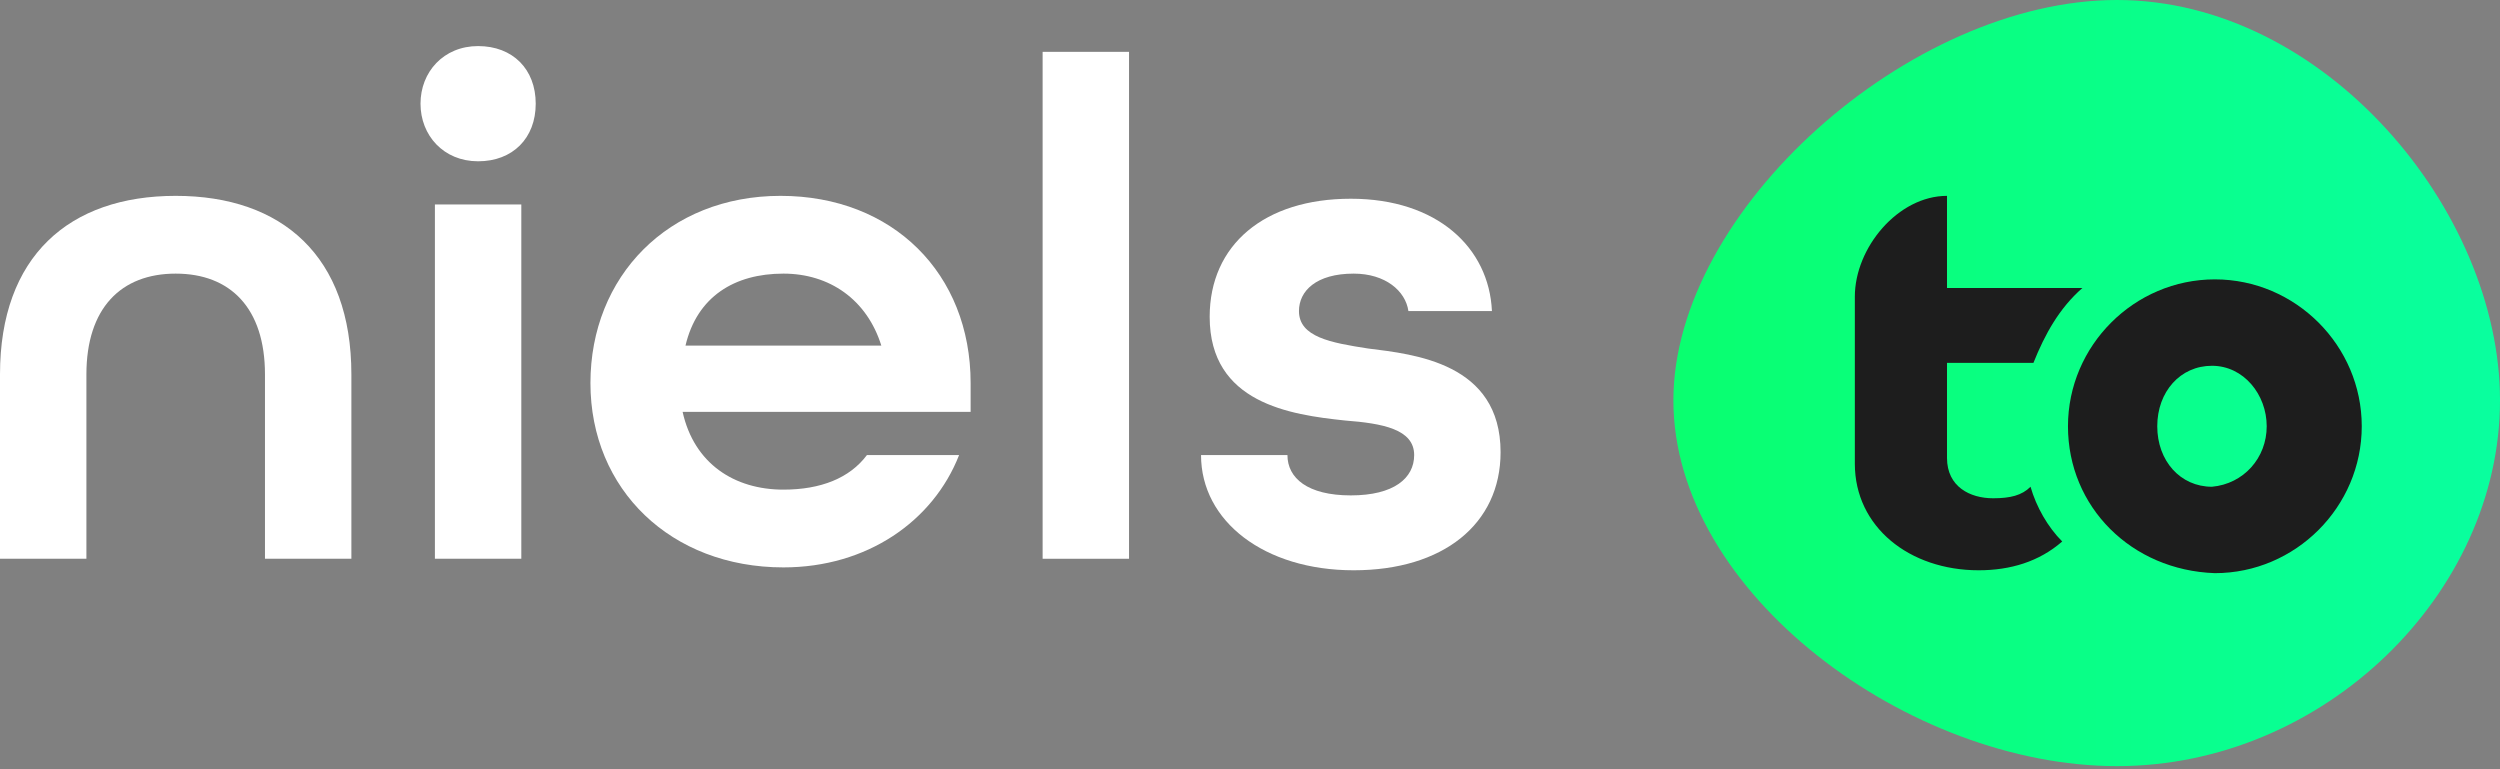
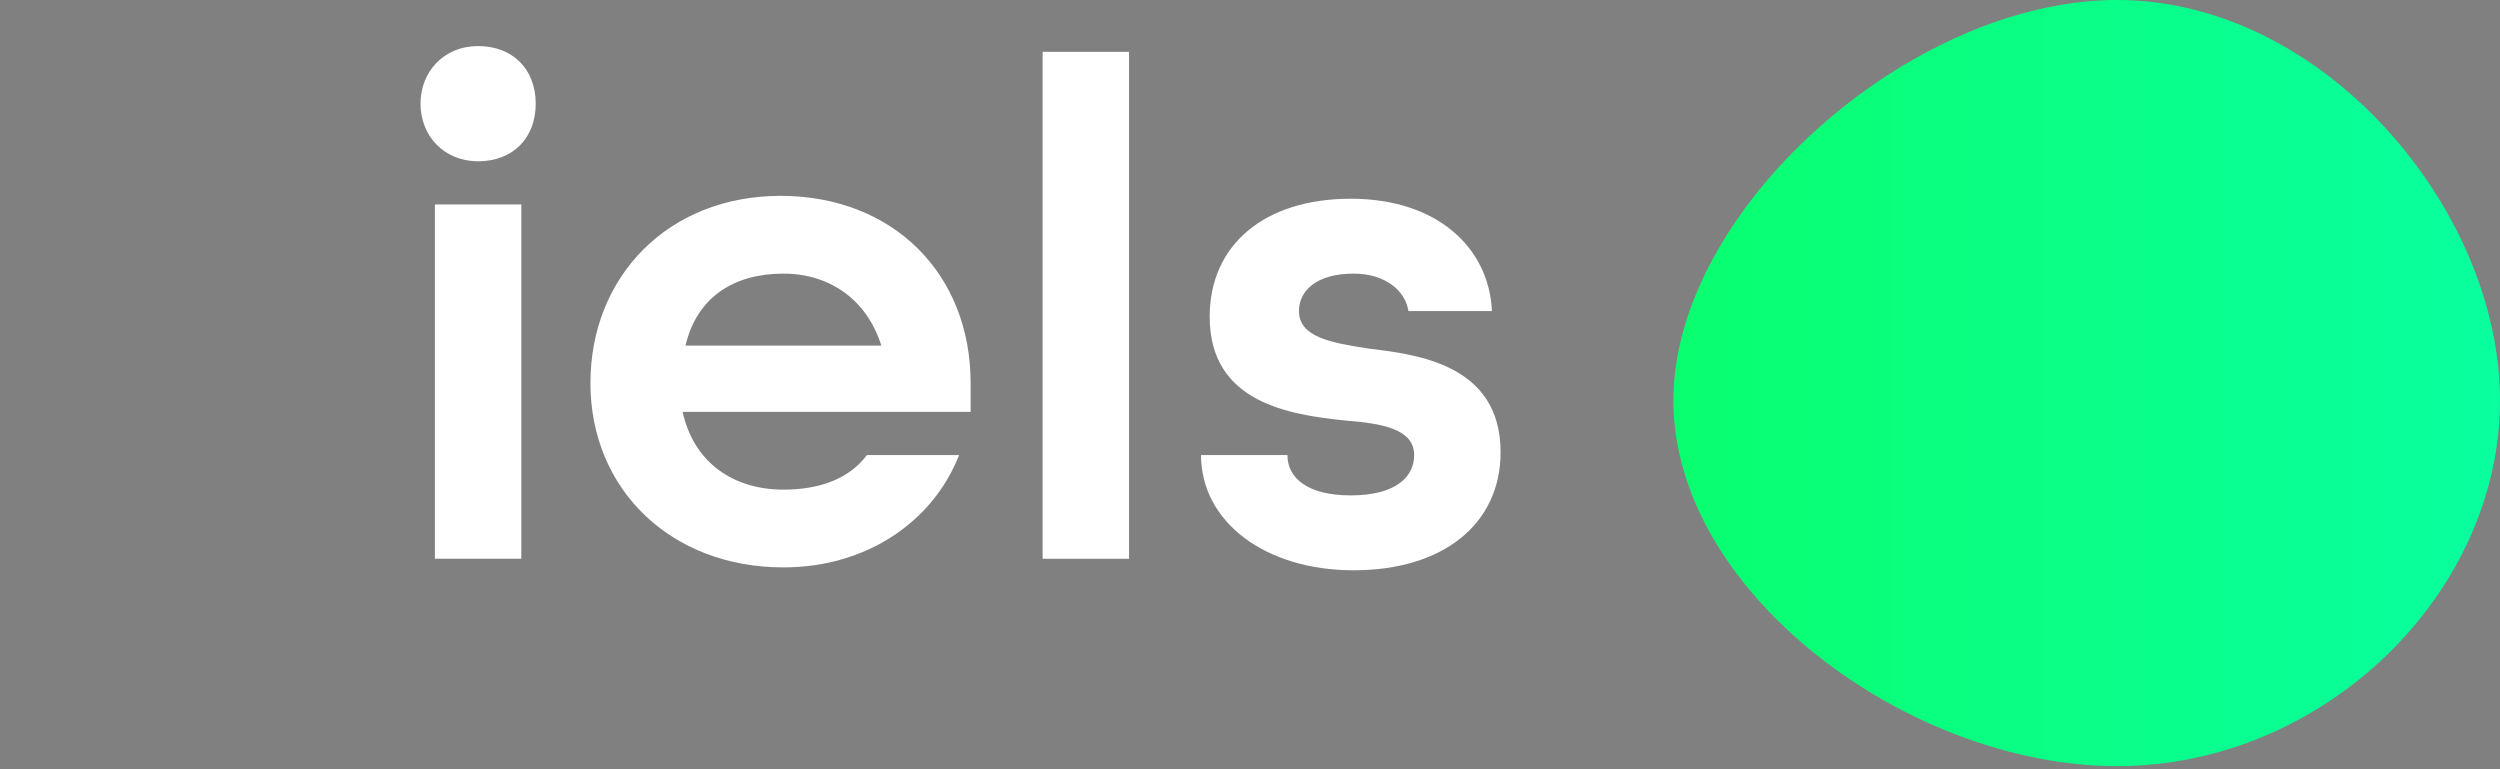
<svg xmlns="http://www.w3.org/2000/svg" version="1.1" id="Laag_1" x="0px" y="0px" viewBox="0 0 86.8 26.7" style="enable-background:new 0 0 86.8 26.7;" xml:space="preserve">
  <rect x="0" y="0" width="86.8" height="26.7" fill="#808080" stroke="none" />
  <style type="text/css">
	.st0{fill:#FFFFFF;}
	.st1{fill:url(#SVGID_1_);}
	.st2{fill:#1D1D1D;}
</style>
  <g>
    <g>
-       <path class="st0" d="M0,13c0-4.1,2.4-6.2,6.1-6.2s6.1,2.1,6.1,6.2v6.4h-3V13c0-2.3-1.2-3.5-3.1-3.5S3,10.7,3,13v6.4H0V13z" />
      <path class="st0" d="M14.6,3.6c0-1.1,0.8-2,2-2s2,0.8,2,2s-0.8,2-2,2S14.6,4.7,14.6,3.6z M15.1,7.1h3v12.3h-3V7.1z" />
      <path class="st0" d="M20.5,13.3c0-3.7,2.7-6.5,6.6-6.5s6.6,2.7,6.6,6.5v1H23.7c0.4,1.8,1.8,2.7,3.5,2.7c1.3,0,2.3-0.4,2.9-1.2h3.2    c-0.9,2.3-3.2,3.9-6.1,3.9C23.3,19.7,20.5,17,20.5,13.3z M30.6,12c-0.5-1.6-1.8-2.5-3.4-2.5c-1.7,0-3,0.8-3.4,2.5H30.6z" />
      <path class="st0" d="M36.2,1.8h3v17.6h-3V1.8z" />
      <path class="st0" d="M41.7,15.8h3c0,0.8,0.7,1.4,2.2,1.4c1.5,0,2.2-0.6,2.2-1.4c0-0.9-1.1-1.1-2.4-1.2c-1.9-0.2-4.7-0.6-4.7-3.6    c0-2.5,1.9-4.1,4.9-4.1c3,0,4.8,1.7,4.9,3.9h-2.9c-0.1-0.7-0.8-1.3-1.9-1.3c-1.3,0-1.9,0.6-1.9,1.3c0,0.9,1.1,1.1,2.4,1.3    c1.6,0.2,4.6,0.5,4.6,3.6c0,2.5-2,4.1-5.1,4.1S41.7,18.1,41.7,15.8z" />
    </g>
    <g>
      <linearGradient id="SVGID_1_" gradientUnits="userSpaceOnUse" x1="58.141" y1="13.334" x2="86.817" y2="13.334">
        <stop offset="0" style="stop-color:#09FF6F" />
        <stop offset="1" style="stop-color:#09FF9F" />
      </linearGradient>
      <path class="st1" d="M73.5,0c-7.2,0-15.4,7.3-15.4,13.9c0,6.7,8.2,12.7,15.4,12.7s13.3-6,13.3-12.7C86.8,7.3,80.7,0,73.5,0z" />
      <g>
-         <path class="st2" d="M71.8,14.8c0-2.8,2.3-5.1,5.1-5.1c2.8,0,5.1,2.3,5.1,5.1c0,2.8-2.3,5.1-5.1,5.1C74,19.8,71.8,17.6,71.8,14.8     z M78.7,14.8c0-1.1-0.8-2.1-1.9-2.1c-1.1,0-1.9,0.9-1.9,2.1s0.8,2.1,1.9,2.1C77.9,16.8,78.7,15.9,78.7,14.8z" />
-         <path class="st2" d="M70.5,16.9c-0.3,0.3-0.7,0.4-1.3,0.4c-0.8,0-1.6-0.4-1.6-1.4v-3.3l3,0c0.4-1,0.9-1.9,1.7-2.6l-4.7,0V7.2     l0-0.4c-1.7,0-3.2,1.8-3.2,3.5v5.8c0,2.2,1.9,3.7,4.3,3.7c1.1,0,2.1-0.3,2.9-1C71.1,18.3,70.7,17.6,70.5,16.9z" />
-       </g>
+         </g>
    </g>
  </g>
</svg>